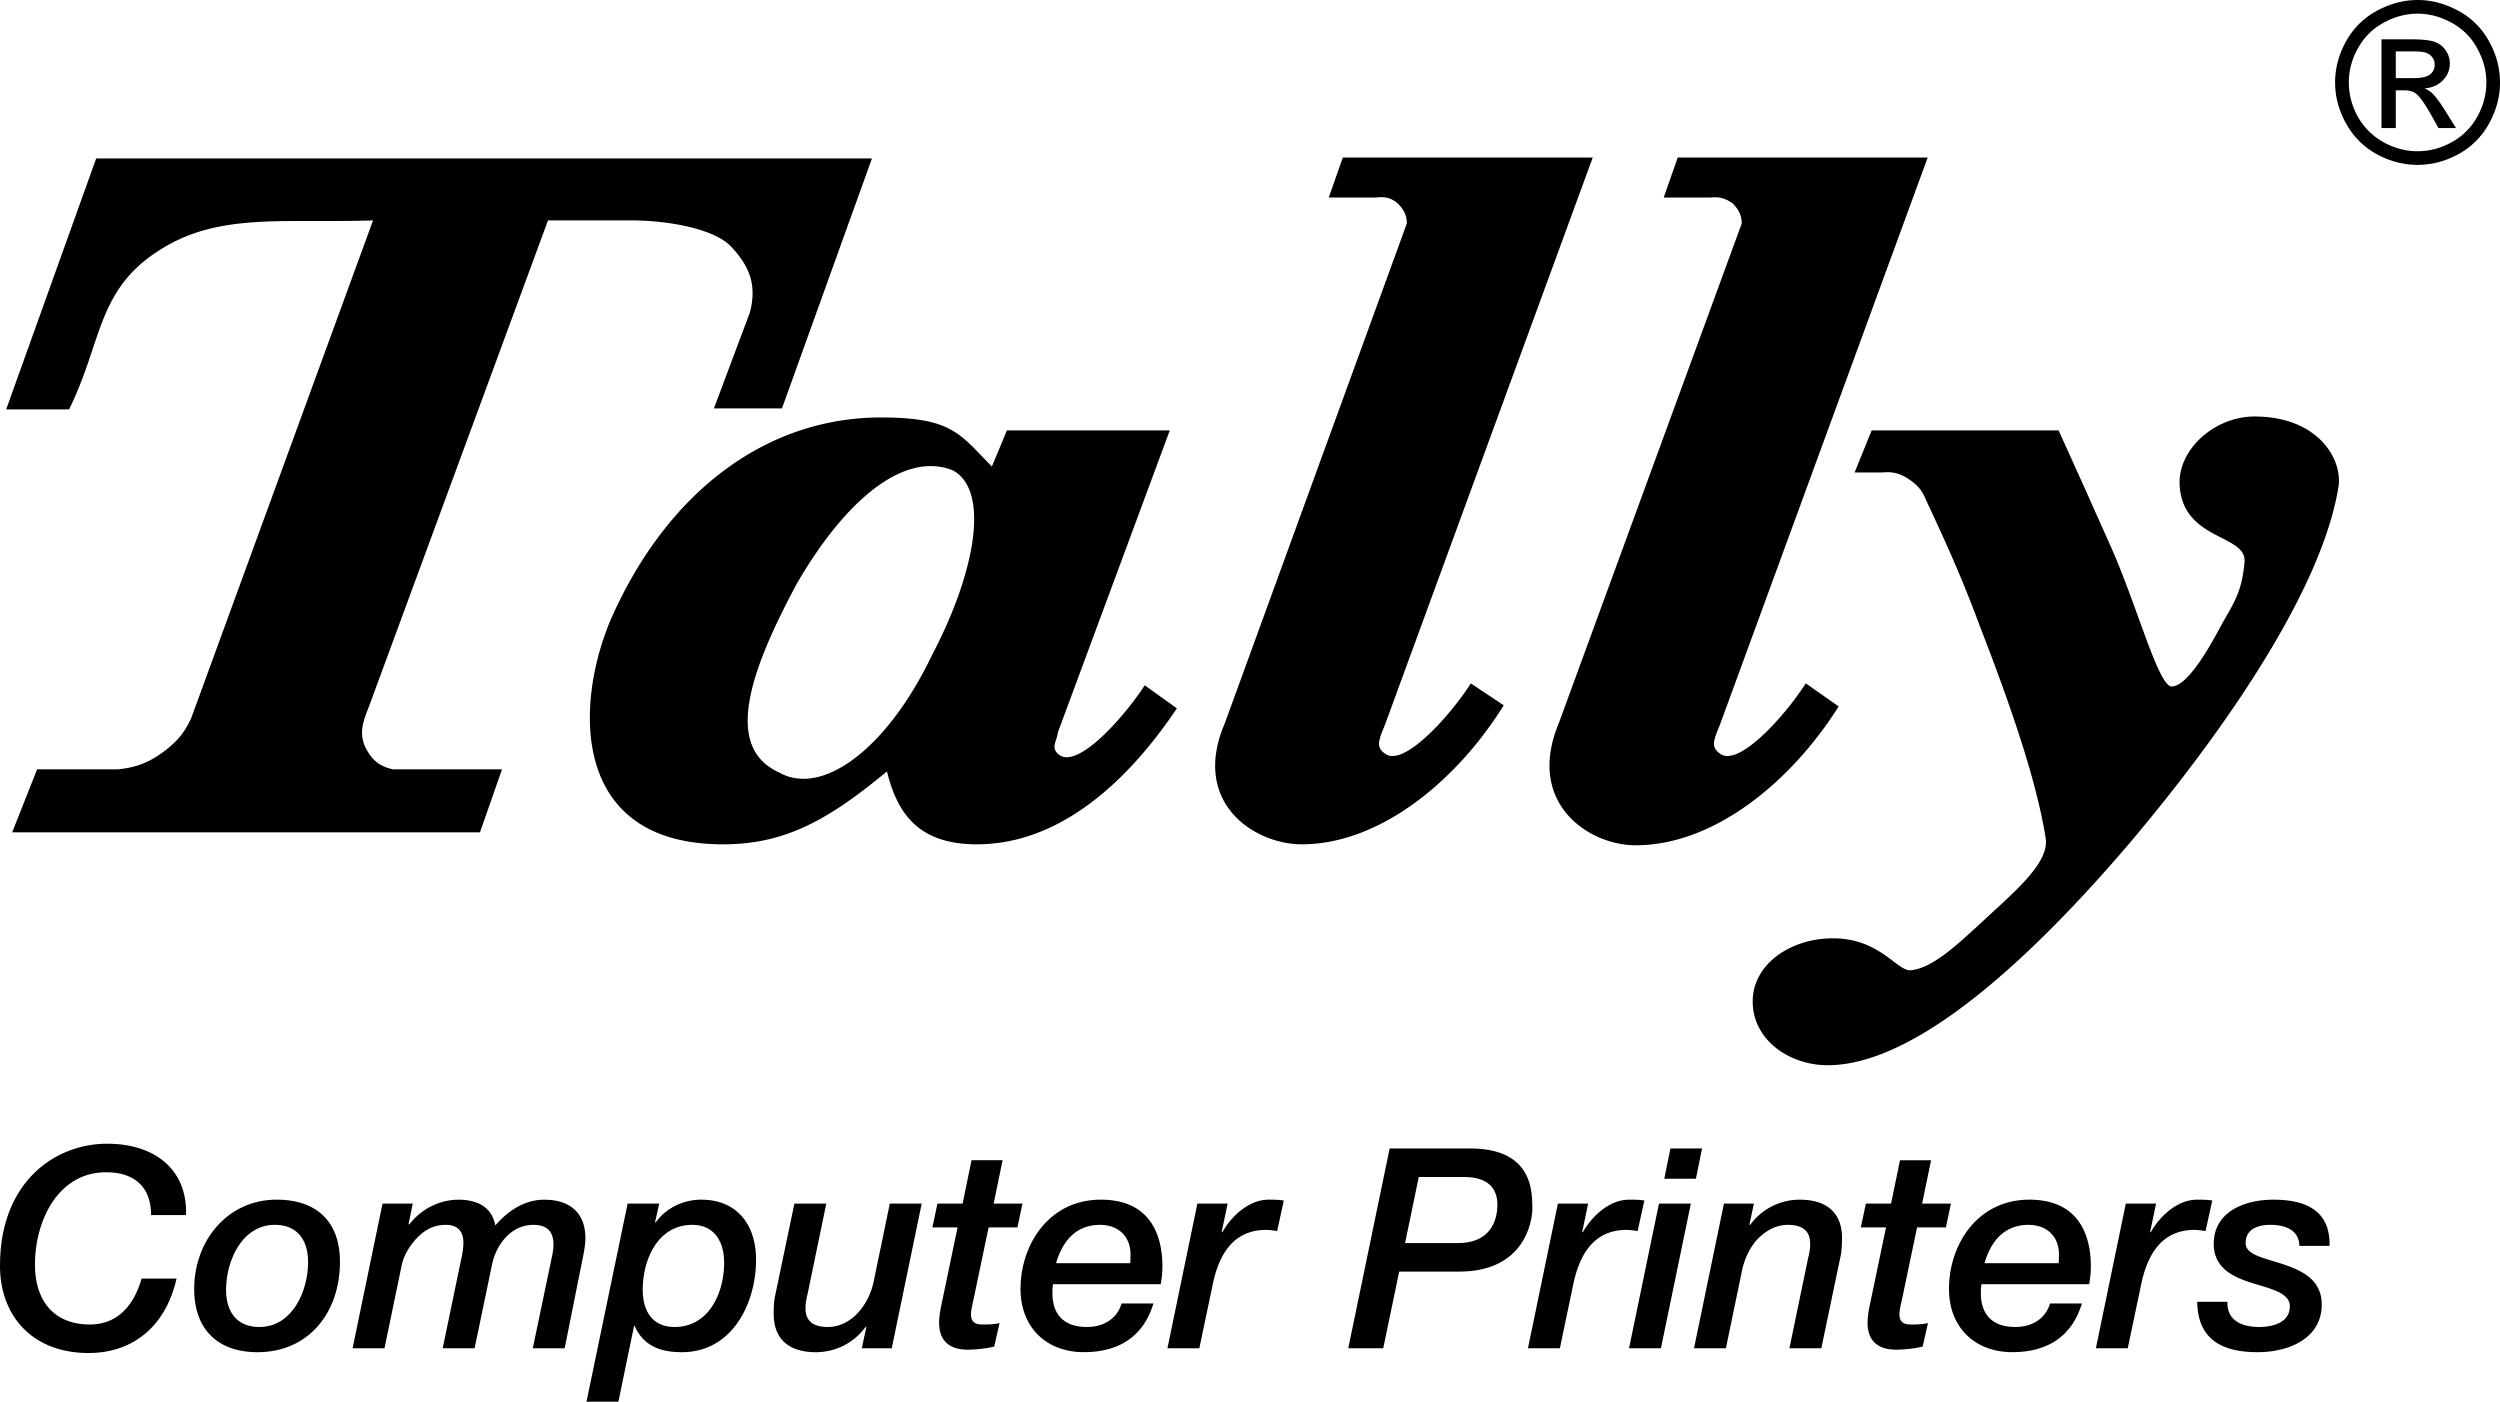
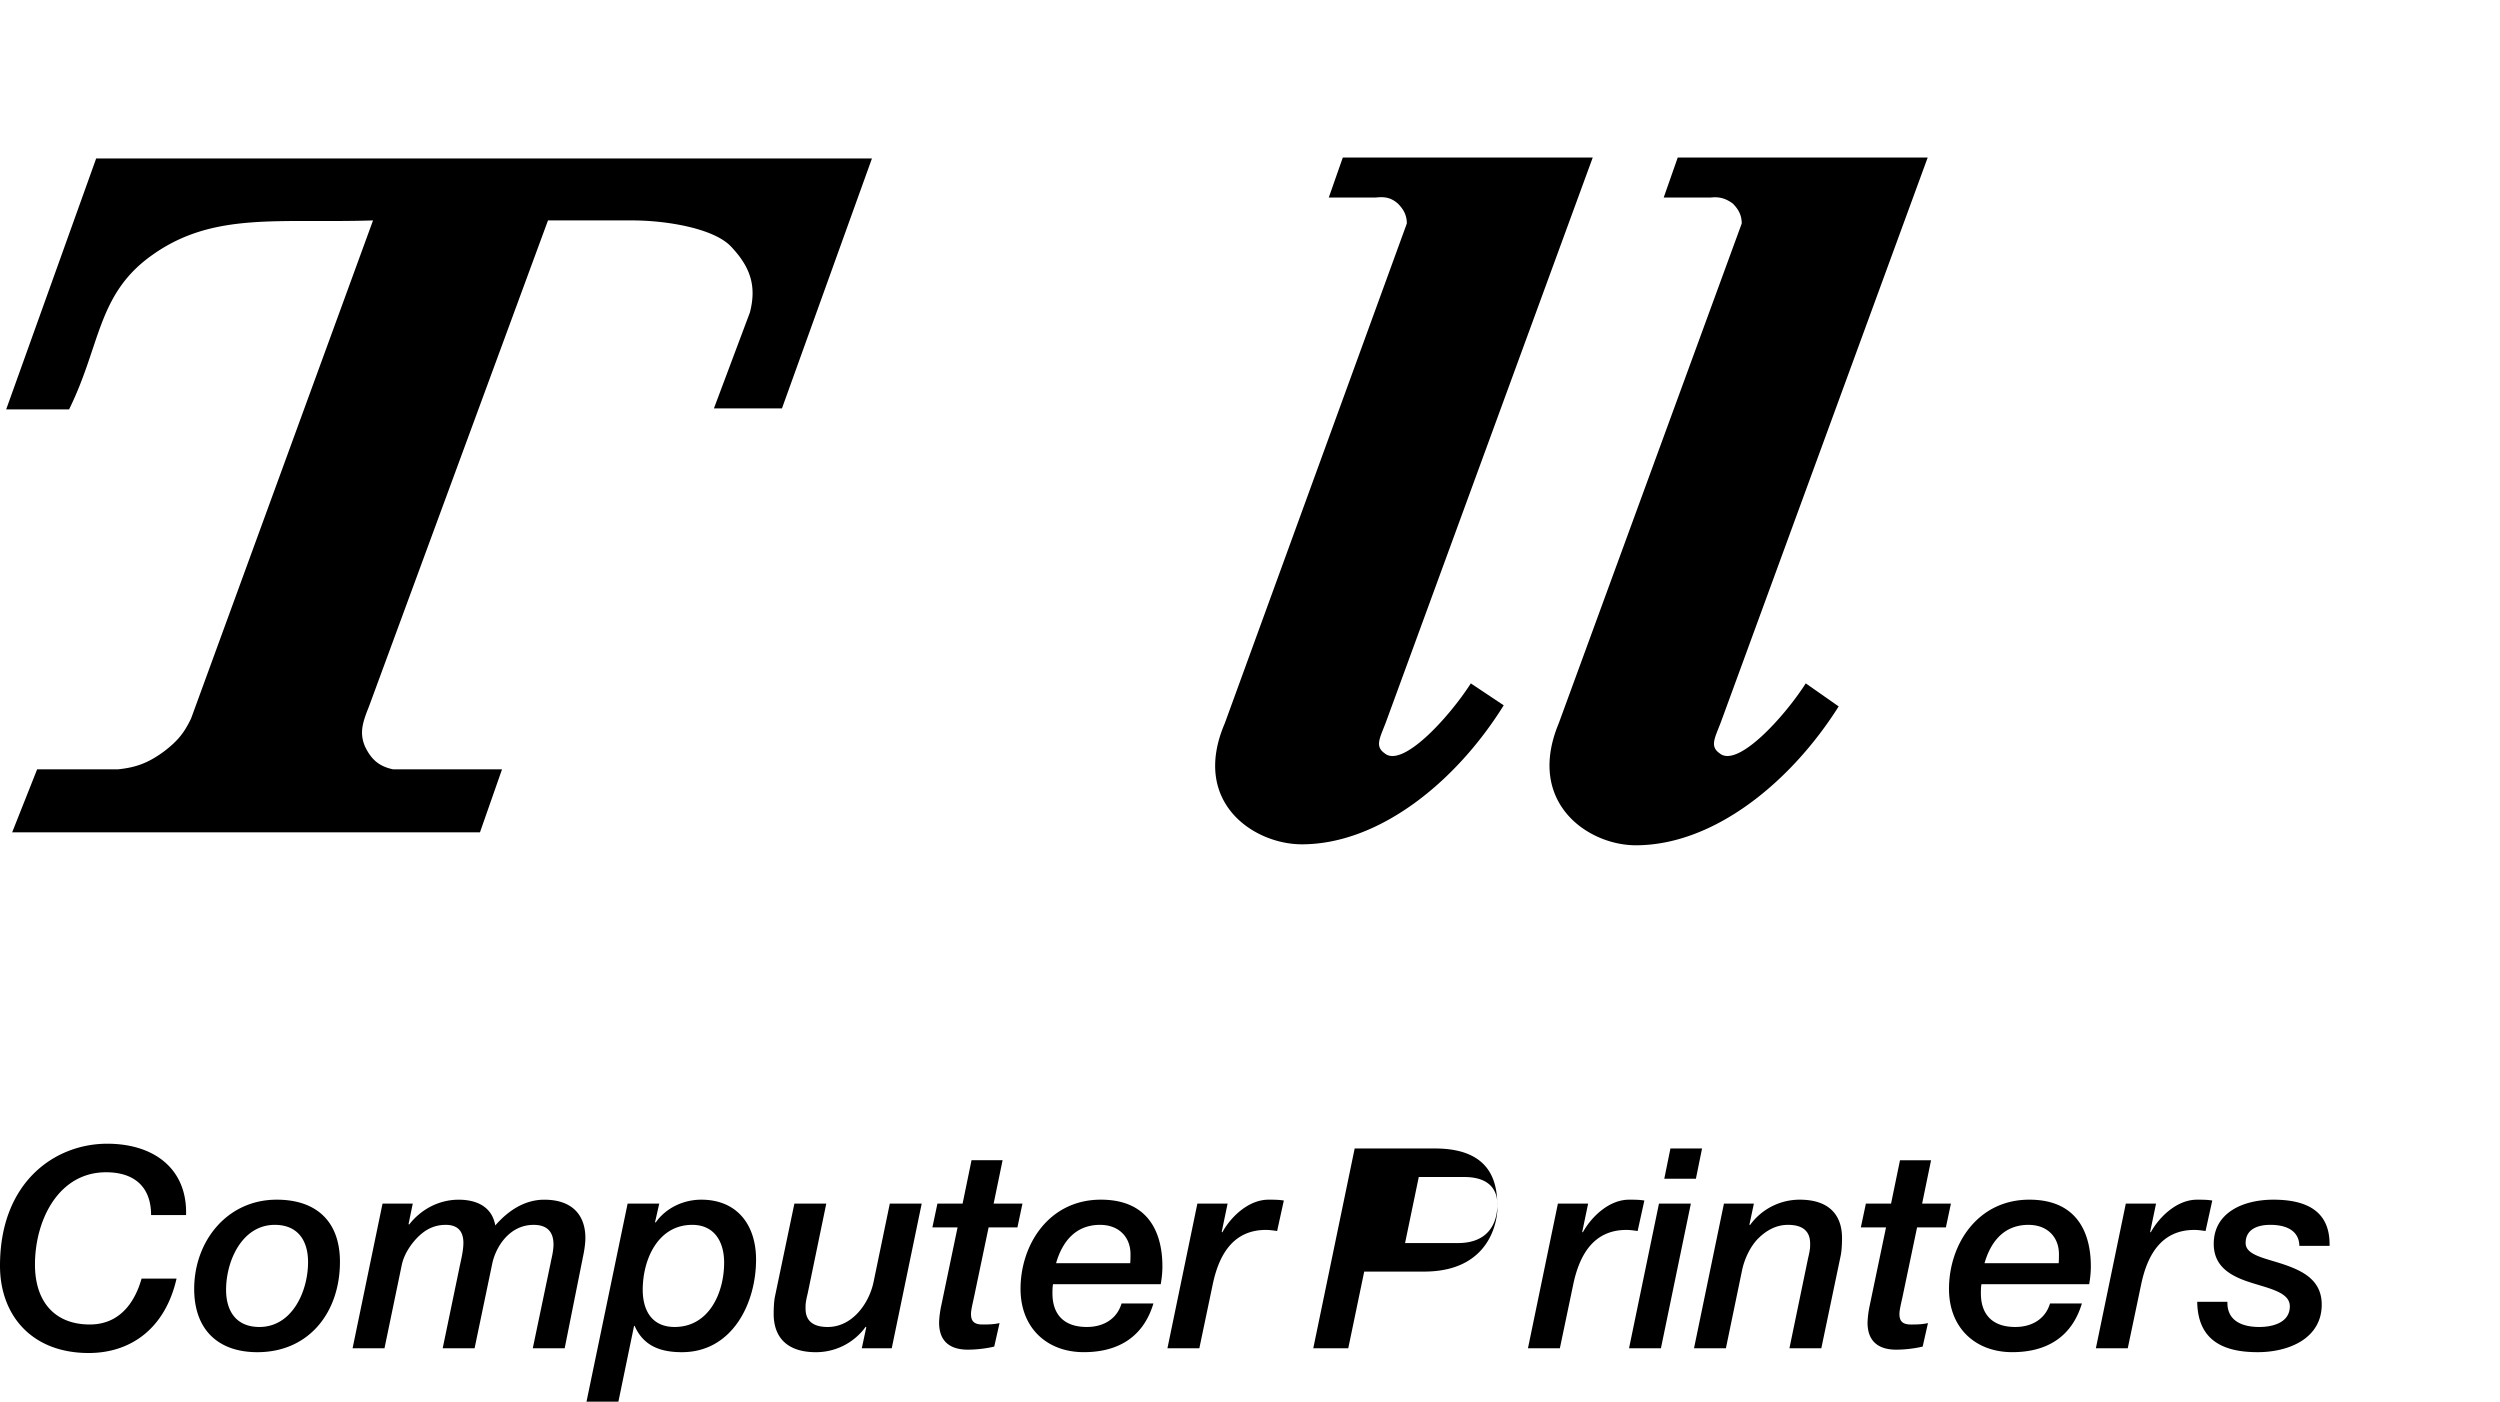
<svg xmlns="http://www.w3.org/2000/svg" width="2279.397" height="1278.001" viewBox="136.04 610.993 2279.397 1278.001">
  <g>
-     <path d="M305.684 1718.844c1.284-41.854-28.832-65.057-71.943-65.057-47.442 0-97.7 34.707-97.7 111.229 0 45.137 28.832 79.596 80.865 79.596 38.016 0 69.636-21.932 80.114-67.857h-31.893c-3.566 12.516-14.292 41.854-47.196 41.854-31.88 0-49.999-20.674-49.999-54.615 0-40.557 21.427-84.174 64.797-84.174 26.019 0 41.075 13.527 41.075 39.039h31.88v-.015zm65.056 125.016c46.95 0 75.251-36.25 75.251-82.41 0-36.756-21.427-56.641-57.649-56.641-45.396 0-75.251 38.027-75.251 81.387 0 36.742 21.425 57.664 57.649 57.664zm15.824-116.092c21.18 0 30.35 14.539 30.35 33.941 0 26.77-14.539 59.168-44.383 59.168-21.18 0-30.361-14.539-30.361-33.916-.001-26.289 14.55-59.193 44.394-59.193zm70.945 112.498H486.6l15.824-76.273c2.282-10.467 9.44-20.143 15.304-25.758 5.876-5.604 13.516-10.467 24.746-10.467 12.243 0 16.068 7.393 16.068 16.342 0 7.898-2.541 17.094-3.825 23.709l-15.046 72.447h29.08l16.068-77.025c3.061-14.799 15.305-35.459 37.755-35.459 15.058 0 18.378 9.453 18.105 18.896-.246 6.354-2.036 12.488-2.542 15.551l-16.328 78.053h29.078l16.848-84.176c1.012-4.592 2.036-11.479 2.036-16.314 0-21.18-12.243-34.953-37.496-34.953-17.858 0-32.917 9.961-44.655 23.488-3.047-17.355-17.34-23.488-33.408-23.488-18.119 0-34.448 8.922-45.147 22.697l-.521-.506 3.826-18.625h-27.56l-27.301 131.861zm213.273 48.729h29.079l14.292-69.129h.506c8.172 18.625 23.994 23.994 43.125 23.994 45.666 0 67.599-44.15 67.599-84.459 0-31.389-17.095-54.592-49.998-54.592-16.328 0-32.398 7.652-41.581 20.922l-.506-.506 3.826-16.848h-28.846l-37.496 180.618zm51.27-102.034c0-27.561 13.773-59.193 45.147-59.193 20.154 0 29.078 15.33 29.078 34.447 0 27.561-13.772 58.662-45.147 58.662-20.66.012-29.078-15.044-29.078-33.916zm254.351-78.57h-29.078l-14.799 71.438c-4.085 19.637-19.39 41.063-41.841 41.063-21.426 0-20.168-14.539-20.168-18.871 0-3.566 1.025-7.898 2.05-12.23l16.835-81.385h-29.078l-17.601 84.174c-1.024 4.604-1.284 11.504-1.284 16.342 0 21.18 11.998 34.955 38.521 34.955 18.105 0 34.953-8.691 45.406-23.23l.506.508-4.086 19.131h27.303l27.314-131.895zm37.301 0h-22.957l-4.592 21.686h22.957l-15.059 72.189c-.52 2.281-1.776 9.701-1.776 14.799 0 12.256 5.356 24.5 26.276 24.5 7.393 0 16.576-1.014 23.98-2.814l4.852-21.426c-5.615 1.297-11.231 1.297-15.563 1.297-8.677 0-10.467-4.098-10.467-9.701 0-3.061 1.284-8.664 2.542-14.293l13.516-64.551h26.275l4.592-21.686h-26.277l8.158-39.545h-28.326l-8.131 39.545zm144.924 91.061c-4.072 13.771-16.069 21.426-31.633 21.426-21.944 0-31.375-12.49-31.375-30.596 0-2.557 0-5.369.521-8.432h98.207c.765-4.332 1.528-9.936 1.528-16.314 0-25.758-9.182-60.727-56.133-60.727-47.197 0-73.214 40.805-73.214 81.387 0 35.691 24.229 57.65 57.65 57.65 31.374 0 54.331-13.773 63.513-44.408h-29.063l-.001.014zm-59.7-36.731c5.862-20.414 18.364-34.953 40.051-34.953 17.341 0 27.808 11.219 27.808 26.795 0 2.557 0 5.098-.26 8.158h-67.599zm101.528 77.545h29.09l12.244-58.414c5.604-26.523 18.379-49.467 48.469-49.467 3.318 0 6.887.506 10.207 1.012l6.107-27.82c-4.591-.766-9.429-.766-14.033-.766-17.832 0-34.176 15.305-42.086 29.844l-.506-.506 5.355-25.758h-27.561l-27.286 131.875zm229.162-156.117h41.321c26.017 0 30.349 14.799 30.349 25.006 0 16.084-7.393 35.213-35.965 35.213h-48.209l12.504-60.219zm-64.291 156.117h31.894l14.538-69.893h54.591c66.067 0 66.819-55.604 66.819-56.641 0-17.066 0-55.602-56.873-55.602h-73.228l-37.741 182.136zm163.834 0h29.104l12.229-58.414c5.629-26.523 18.365-49.467 48.455-49.467 3.32 0 6.887.506 10.207 1.012l6.135-27.82c-4.59-.766-9.455-.766-14.032-.766-17.859 0-34.175 15.305-42.101 29.844l-.506-.506 5.369-25.758h-27.561l-27.299 131.875zm92.162 0h29.079l27.288-131.875h-29.078l-27.289 131.875zm32.141-154.572h28.832l5.603-27.563h-28.832l-5.603 27.563zm27.106 154.572h29.078l14.799-71.41c2.309-10.713 7.652-21.426 14.293-28.326 7.146-7.146 16.057-12.762 27.561-12.762 21.181 0 20.144 14.539 20.144 18.896 0 3.566-1.012 7.896-2.022 12.229l-16.849 81.359h29.078l17.601-84.174c1.012-4.59 1.271-11.479 1.271-16.314 0-21.18-11.984-34.955-38.533-34.955a55.86 55.86 0 00-45.396 23.203l-.506-.506 4.072-19.131h-27.301l-27.29 131.891zm179.657-131.875h-22.956l-4.604 21.686h22.97l-15.071 72.189a86.614 86.614 0 00-1.775 14.799c0 12.256 5.368 24.5 26.264 24.5 8.076-.047 16.125-.99 23.994-2.814l4.838-21.426c-5.604 1.297-11.219 1.297-15.551 1.297-8.664 0-10.468-4.098-10.468-9.701 0-3.061 1.271-8.664 2.556-14.293l13.526-64.551h26.265l4.592-21.686h-26.264l8.157-39.545h-28.325l-8.148 39.545zm144.925 91.061c-4.072 13.771-16.083 21.426-31.633 21.426-21.934 0-31.389-12.49-31.389-30.596 0-2.557 0-5.369.506-8.432h98.233c.767-4.332 1.519-9.936 1.519-16.314 0-25.758-9.17-60.727-56.107-60.727-47.223 0-73.227 40.805-73.227 81.387 0 35.691 24.239 57.65 57.649 57.65 31.388 0 54.33-13.773 63.525-44.408h-29.078l.002.014zm-59.713-36.731c5.875-20.414 18.365-34.953 40.051-34.953 17.354 0 27.82 11.219 27.82 26.795 0 2.557 0 5.098-.26 8.158h-67.611zm101.528 77.545h29.077l12.258-58.414c5.603-26.523 18.363-49.467 48.455-49.467 3.318 0 6.887.506 10.207 1.012l6.135-27.82c-4.591-.766-9.455-.766-14.033-.766-17.858 0-34.175 15.305-42.101 29.844l-.507-.506 5.371-25.758h-27.562l-27.3 131.875zm213.066-93.355c.765-32.904-22.696-42.102-51.27-42.102-27.056 0-54.331 11.48-54.331 40.299 0 19.402 13.527 28.064 29.078 33.693 18.625 6.615 40.298 9.432 40.298 23.203 0 15.045-15.812 18.871-27.82 18.871-16.822 0-29.584-6.381-29.078-22.955h-27.534c.506 35.965 24.746 45.926 55.096 45.926 28.832 0 58.416-12.764 58.416-43.371 0-20.674-14.799-29.363-30.596-35.213-18.393-6.887-38.78-8.936-38.78-20.92 0-12.764 11.219-16.59 22.438-16.59 15.577 0 26.265 5.877 26.55 19.156h27.534v.003zM223.716 755.502l-82.047 228.773h57.353c29.247-59.246 25.576-105.719 76.586-141.293 55.589-39.131 114.835-28.234 200.552-31.023l-165.856 454.006c-6.458 13.686-12.788 21.023-24.682 30.115-13.671 10-24.564 14.564-41.905 16.344h-73.812l-22.788 57.48H573.64l20.129-57.48h-99.388c-12.788-2.66-19.999-9.119-25.576-20.895-5.435-12.764-1.776-22.775 3.671-36.459l163.198-443.111h76.6c31.894 0 74.692 7.34 90.257 23.799 17.224 18.236 23.683 35.447 17.224 60.143l-32.8 87.48h62.033l82.047-227.879H223.716zm1136.644-.882l-12.788 36.471h42.916c8.107-.881 13.684 0 20.014 5.436 5.447 5.447 8.235 10.895 8.235 18.234l-166 455.771c-30.894 72.047 26.458 110.27 70.257 110.27 70.142 0 140.411-56.471 184.08-126.729l-29.986-19.998c-19.246 30.129-62.033 77.48-78.506 63.797-9.116-6.328-4.564-13.656 1.013-28.223l188.646-515.016h-227.88v-.013zm305.373 0l-12.788 36.471h42.917c8.106-.881 13.683.883 20.013 5.436 5.447 5.447 8.209 10.895 8.209 18.234l-166.854 455.771c-29.985 72.047 26.471 111.15 70.271 111.15 71.035 0 141.306-57.352 184.975-126.609l-30.012-21.014c-19.221 30.131-62.034 77.482-78.479 63.801-9.118-6.33-4.565-13.658 1.013-28.225l188.646-515.016h-227.911v.001z" />
-     <path d="M1202.609 1003.393h-148.504l-13.684 32.918c-29.233-29.248-35.576-44.693-101.151-44.693-102.163 0-191.421 64.691-243.455 177.764-35.576 76.586-43.683 211.42 99.388 211.42 56.471 0 95.703-21.904 149.516-66.471 10 41.012 31.011 66.471 82.033 66.471 73.812 0 135.847-54.693 182.304-123.951l-29.246-21.012c-21.777 32.916-61.022 74.811-77.482 63.785-9.116-6.33-2.657-12.646-1.776-20.869l102.057-275.362zm-339.938 139.529c42.787-73.813 96.6-121.295 142.175-103.059 33.683 18.234 21.024 92.164-19.117 168.619-40.142 83.928-99.387 129.529-139.517 106.729-51.905-23.681-24.551-95.703 16.459-172.289zm979.891-139.529l-15.551 38.365h25.563c9.117-.896 15.446.881 22.802 5.434 8.234 5.447 12.787 10 16.471 19.117 20.869 44.693 32.775 71.152 50.129 117.609 28.222 72.93 51.021 139.516 59.245 191.422 3.541 22.801-30.142 50.127-57.481 75.717-22.801 20.869-45.576 42.787-65.588 44.564-12.789 1.012-28.379-30.012-72.93-29.105-38.353.857-71.152 24.555-71.152 57.457 0 35.459 33.695 58.234 68.363 58.234 82.047 0 188.646-101.15 274.337-201.408 90.282-106.598 176.868-234.207 191.435-326.254 3.67-24.682-18.211-62.93-74.707-63.799-36.457-1.012-70.243 28.236-70.243 60.141 1.012 53.801 62.034 46.459 59.221 72.916-2.633 29.133-10.869 38.236-22.774 60.143-15.447 29.117-31.918 52.93-43.67 52.93-11.905 0-31.037-72.033-54.692-125.846-19.132-42.801-29.261-65.588-48.364-107.609h-170.41v-.027h-.004zm497.767-392.4c12.619 0 24.953 3.255 36.965 9.766a68.624 68.624 0 0128.093 27.794c6.718 12.023 10.051 24.578 10.051 37.65 0 12.943-3.319 25.395-9.961 37.354a69.817 69.817 0 01-27.794 27.898c-11.88 6.563-24.345 9.855-37.365 9.855-13.021 0-25.513-3.295-37.443-9.855a70.475 70.475 0 01-27.794-27.898c-6.667-11.959-9.987-24.408-9.987-37.354 0-13.086 3.372-25.641 10.052-37.65a69.419 69.419 0 0128.196-27.794c12.059-6.498 24.38-9.753 36.987-9.766zm0 12.463c-10.558 0-20.843 2.725-30.881 8.172a57.906 57.906 0 00-23.41 23.203 62.983 62.983 0 00-8.457 31.387 63.546 63.546 0 008.263 31.166 59.847 59.847 0 0023.307 23.217c9.987 5.512 20.363 8.273 31.18 8.273 10.843 0 21.231-2.762 31.181-8.273a58.931 58.931 0 0023.202-23.217 63.36 63.36 0 008.287-31.166c0-10.895-2.84-21.348-8.481-31.387a56.999 56.999 0 00-23.41-23.203c-10.029-5.447-20.288-8.171-30.781-8.172zm-32.957 104.291v-80.879h27.795c9.494 0 16.367.764 20.623 2.281 4.228 1.467 7.625 4.047 10.154 7.77 2.503 3.723 3.773 7.666 3.773 11.854 0 5.916-2.127 11.064-6.354 15.436-4.202 4.385-9.778 6.848-16.743 7.381 2.865 1.193 5.136 2.633 6.86 4.279 3.27 3.189 7.25 8.533 11.958 16.043l9.883 15.836h-15.952l-7.173-12.762c-5.654-10.014-10.182-16.289-13.656-18.818-2.387-1.855-5.875-2.775-10.44-2.789h-7.678v34.369h-13.05v-.001zm13.049-45.524h15.836c7.574 0 12.711-1.129 15.446-3.387a10.944 10.944 0 004.177-8.961 10.85 10.85 0 00-1.998-6.381 11.78 11.78 0 00-5.575-4.281c-2.335-.934-6.693-1.387-13.048-1.387h-14.852v24.395h.014v.002z" />
+     <path d="M305.684 1718.844c1.284-41.854-28.832-65.057-71.943-65.057-47.442 0-97.7 34.707-97.7 111.229 0 45.137 28.832 79.596 80.865 79.596 38.016 0 69.636-21.932 80.114-67.857h-31.893c-3.566 12.516-14.292 41.854-47.196 41.854-31.88 0-49.999-20.674-49.999-54.615 0-40.557 21.427-84.174 64.797-84.174 26.019 0 41.075 13.527 41.075 39.039h31.88v-.015zm65.056 125.016c46.95 0 75.251-36.25 75.251-82.41 0-36.756-21.427-56.641-57.649-56.641-45.396 0-75.251 38.027-75.251 81.387 0 36.742 21.425 57.664 57.649 57.664zm15.824-116.092c21.18 0 30.35 14.539 30.35 33.941 0 26.77-14.539 59.168-44.383 59.168-21.18 0-30.361-14.539-30.361-33.916-.001-26.289 14.55-59.193 44.394-59.193zm70.945 112.498H486.6l15.824-76.273c2.282-10.467 9.44-20.143 15.304-25.758 5.876-5.604 13.516-10.467 24.746-10.467 12.243 0 16.068 7.393 16.068 16.342 0 7.898-2.541 17.094-3.825 23.709l-15.046 72.447h29.08l16.068-77.025c3.061-14.799 15.305-35.459 37.755-35.459 15.058 0 18.378 9.453 18.105 18.896-.246 6.354-2.036 12.488-2.542 15.551l-16.328 78.053h29.078l16.848-84.176c1.012-4.592 2.036-11.479 2.036-16.314 0-21.18-12.243-34.953-37.496-34.953-17.858 0-32.917 9.961-44.655 23.488-3.047-17.355-17.34-23.488-33.408-23.488-18.119 0-34.448 8.922-45.147 22.697l-.521-.506 3.826-18.625h-27.56l-27.301 131.861zm213.273 48.729h29.079l14.292-69.129h.506c8.172 18.625 23.994 23.994 43.125 23.994 45.666 0 67.599-44.15 67.599-84.459 0-31.389-17.095-54.592-49.998-54.592-16.328 0-32.398 7.652-41.581 20.922l-.506-.506 3.826-16.848h-28.846l-37.496 180.618zm51.27-102.034c0-27.561 13.773-59.193 45.147-59.193 20.154 0 29.078 15.33 29.078 34.447 0 27.561-13.772 58.662-45.147 58.662-20.66.012-29.078-15.044-29.078-33.916zm254.351-78.57h-29.078l-14.799 71.438c-4.085 19.637-19.39 41.063-41.841 41.063-21.426 0-20.168-14.539-20.168-18.871 0-3.566 1.025-7.898 2.05-12.23l16.835-81.385h-29.078l-17.601 84.174c-1.024 4.604-1.284 11.504-1.284 16.342 0 21.18 11.998 34.955 38.521 34.955 18.105 0 34.953-8.691 45.406-23.23l.506.508-4.086 19.131h27.303l27.314-131.895zm37.301 0h-22.957l-4.592 21.686h22.957l-15.059 72.189c-.52 2.281-1.776 9.701-1.776 14.799 0 12.256 5.356 24.5 26.276 24.5 7.393 0 16.576-1.014 23.98-2.814l4.852-21.426c-5.615 1.297-11.231 1.297-15.563 1.297-8.677 0-10.467-4.098-10.467-9.701 0-3.061 1.284-8.664 2.542-14.293l13.516-64.551h26.275l4.592-21.686h-26.277l8.158-39.545h-28.326l-8.131 39.545zm144.924 91.061c-4.072 13.771-16.069 21.426-31.633 21.426-21.944 0-31.375-12.49-31.375-30.596 0-2.557 0-5.369.521-8.432h98.207c.765-4.332 1.528-9.936 1.528-16.314 0-25.758-9.182-60.727-56.133-60.727-47.197 0-73.214 40.805-73.214 81.387 0 35.691 24.229 57.65 57.65 57.65 31.374 0 54.331-13.773 63.513-44.408h-29.063l-.001.014zm-59.7-36.731c5.862-20.414 18.364-34.953 40.051-34.953 17.341 0 27.808 11.219 27.808 26.795 0 2.557 0 5.098-.26 8.158h-67.599zm101.528 77.545h29.09l12.244-58.414c5.604-26.523 18.379-49.467 48.469-49.467 3.318 0 6.887.506 10.207 1.012l6.107-27.82c-4.591-.766-9.429-.766-14.033-.766-17.832 0-34.176 15.305-42.086 29.844l-.506-.506 5.355-25.758h-27.561l-27.286 131.875zm229.162-156.117h41.321c26.017 0 30.349 14.799 30.349 25.006 0 16.084-7.393 35.213-35.965 35.213h-48.209l12.504-60.219zm-64.291 156.117l14.538-69.893h54.591c66.067 0 66.819-55.604 66.819-56.641 0-17.066 0-55.602-56.873-55.602h-73.228l-37.741 182.136zm163.834 0h29.104l12.229-58.414c5.629-26.523 18.365-49.467 48.455-49.467 3.32 0 6.887.506 10.207 1.012l6.135-27.82c-4.59-.766-9.455-.766-14.032-.766-17.859 0-34.175 15.305-42.101 29.844l-.506-.506 5.369-25.758h-27.561l-27.299 131.875zm92.162 0h29.079l27.288-131.875h-29.078l-27.289 131.875zm32.141-154.572h28.832l5.603-27.563h-28.832l-5.603 27.563zm27.106 154.572h29.078l14.799-71.41c2.309-10.713 7.652-21.426 14.293-28.326 7.146-7.146 16.057-12.762 27.561-12.762 21.181 0 20.144 14.539 20.144 18.896 0 3.566-1.012 7.896-2.022 12.229l-16.849 81.359h29.078l17.601-84.174c1.012-4.59 1.271-11.479 1.271-16.314 0-21.18-11.984-34.955-38.533-34.955a55.86 55.86 0 00-45.396 23.203l-.506-.506 4.072-19.131h-27.301l-27.29 131.891zm179.657-131.875h-22.956l-4.604 21.686h22.97l-15.071 72.189a86.614 86.614 0 00-1.775 14.799c0 12.256 5.368 24.5 26.264 24.5 8.076-.047 16.125-.99 23.994-2.814l4.838-21.426c-5.604 1.297-11.219 1.297-15.551 1.297-8.664 0-10.468-4.098-10.468-9.701 0-3.061 1.271-8.664 2.556-14.293l13.526-64.551h26.265l4.592-21.686h-26.264l8.157-39.545h-28.325l-8.148 39.545zm144.925 91.061c-4.072 13.771-16.083 21.426-31.633 21.426-21.934 0-31.389-12.49-31.389-30.596 0-2.557 0-5.369.506-8.432h98.233c.767-4.332 1.519-9.936 1.519-16.314 0-25.758-9.17-60.727-56.107-60.727-47.223 0-73.227 40.805-73.227 81.387 0 35.691 24.239 57.65 57.649 57.65 31.388 0 54.33-13.773 63.525-44.408h-29.078l.002.014zm-59.713-36.731c5.875-20.414 18.365-34.953 40.051-34.953 17.354 0 27.82 11.219 27.82 26.795 0 2.557 0 5.098-.26 8.158h-67.611zm101.528 77.545h29.077l12.258-58.414c5.603-26.523 18.363-49.467 48.455-49.467 3.318 0 6.887.506 10.207 1.012l6.135-27.82c-4.591-.766-9.455-.766-14.033-.766-17.858 0-34.175 15.305-42.101 29.844l-.507-.506 5.371-25.758h-27.562l-27.3 131.875zm213.066-93.355c.765-32.904-22.696-42.102-51.27-42.102-27.056 0-54.331 11.48-54.331 40.299 0 19.402 13.527 28.064 29.078 33.693 18.625 6.615 40.298 9.432 40.298 23.203 0 15.045-15.812 18.871-27.82 18.871-16.822 0-29.584-6.381-29.078-22.955h-27.534c.506 35.965 24.746 45.926 55.096 45.926 28.832 0 58.416-12.764 58.416-43.371 0-20.674-14.799-29.363-30.596-35.213-18.393-6.887-38.78-8.936-38.78-20.92 0-12.764 11.219-16.59 22.438-16.59 15.577 0 26.265 5.877 26.55 19.156h27.534v.003zM223.716 755.502l-82.047 228.773h57.353c29.247-59.246 25.576-105.719 76.586-141.293 55.589-39.131 114.835-28.234 200.552-31.023l-165.856 454.006c-6.458 13.686-12.788 21.023-24.682 30.115-13.671 10-24.564 14.564-41.905 16.344h-73.812l-22.788 57.48H573.64l20.129-57.48h-99.388c-12.788-2.66-19.999-9.119-25.576-20.895-5.435-12.764-1.776-22.775 3.671-36.459l163.198-443.111h76.6c31.894 0 74.692 7.34 90.257 23.799 17.224 18.236 23.683 35.447 17.224 60.143l-32.8 87.48h62.033l82.047-227.879H223.716zm1136.644-.882l-12.788 36.471h42.916c8.107-.881 13.684 0 20.014 5.436 5.447 5.447 8.235 10.895 8.235 18.234l-166 455.771c-30.894 72.047 26.458 110.27 70.257 110.27 70.142 0 140.411-56.471 184.08-126.729l-29.986-19.998c-19.246 30.129-62.033 77.48-78.506 63.797-9.116-6.328-4.564-13.656 1.013-28.223l188.646-515.016h-227.88v-.013zm305.373 0l-12.788 36.471h42.917c8.106-.881 13.683.883 20.013 5.436 5.447 5.447 8.209 10.895 8.209 18.234l-166.854 455.771c-29.985 72.047 26.471 111.15 70.271 111.15 71.035 0 141.306-57.352 184.975-126.609l-30.012-21.014c-19.221 30.131-62.034 77.482-78.479 63.801-9.118-6.33-4.565-13.658 1.013-28.225l188.646-515.016h-227.911v.001z" />
  </g>
</svg>